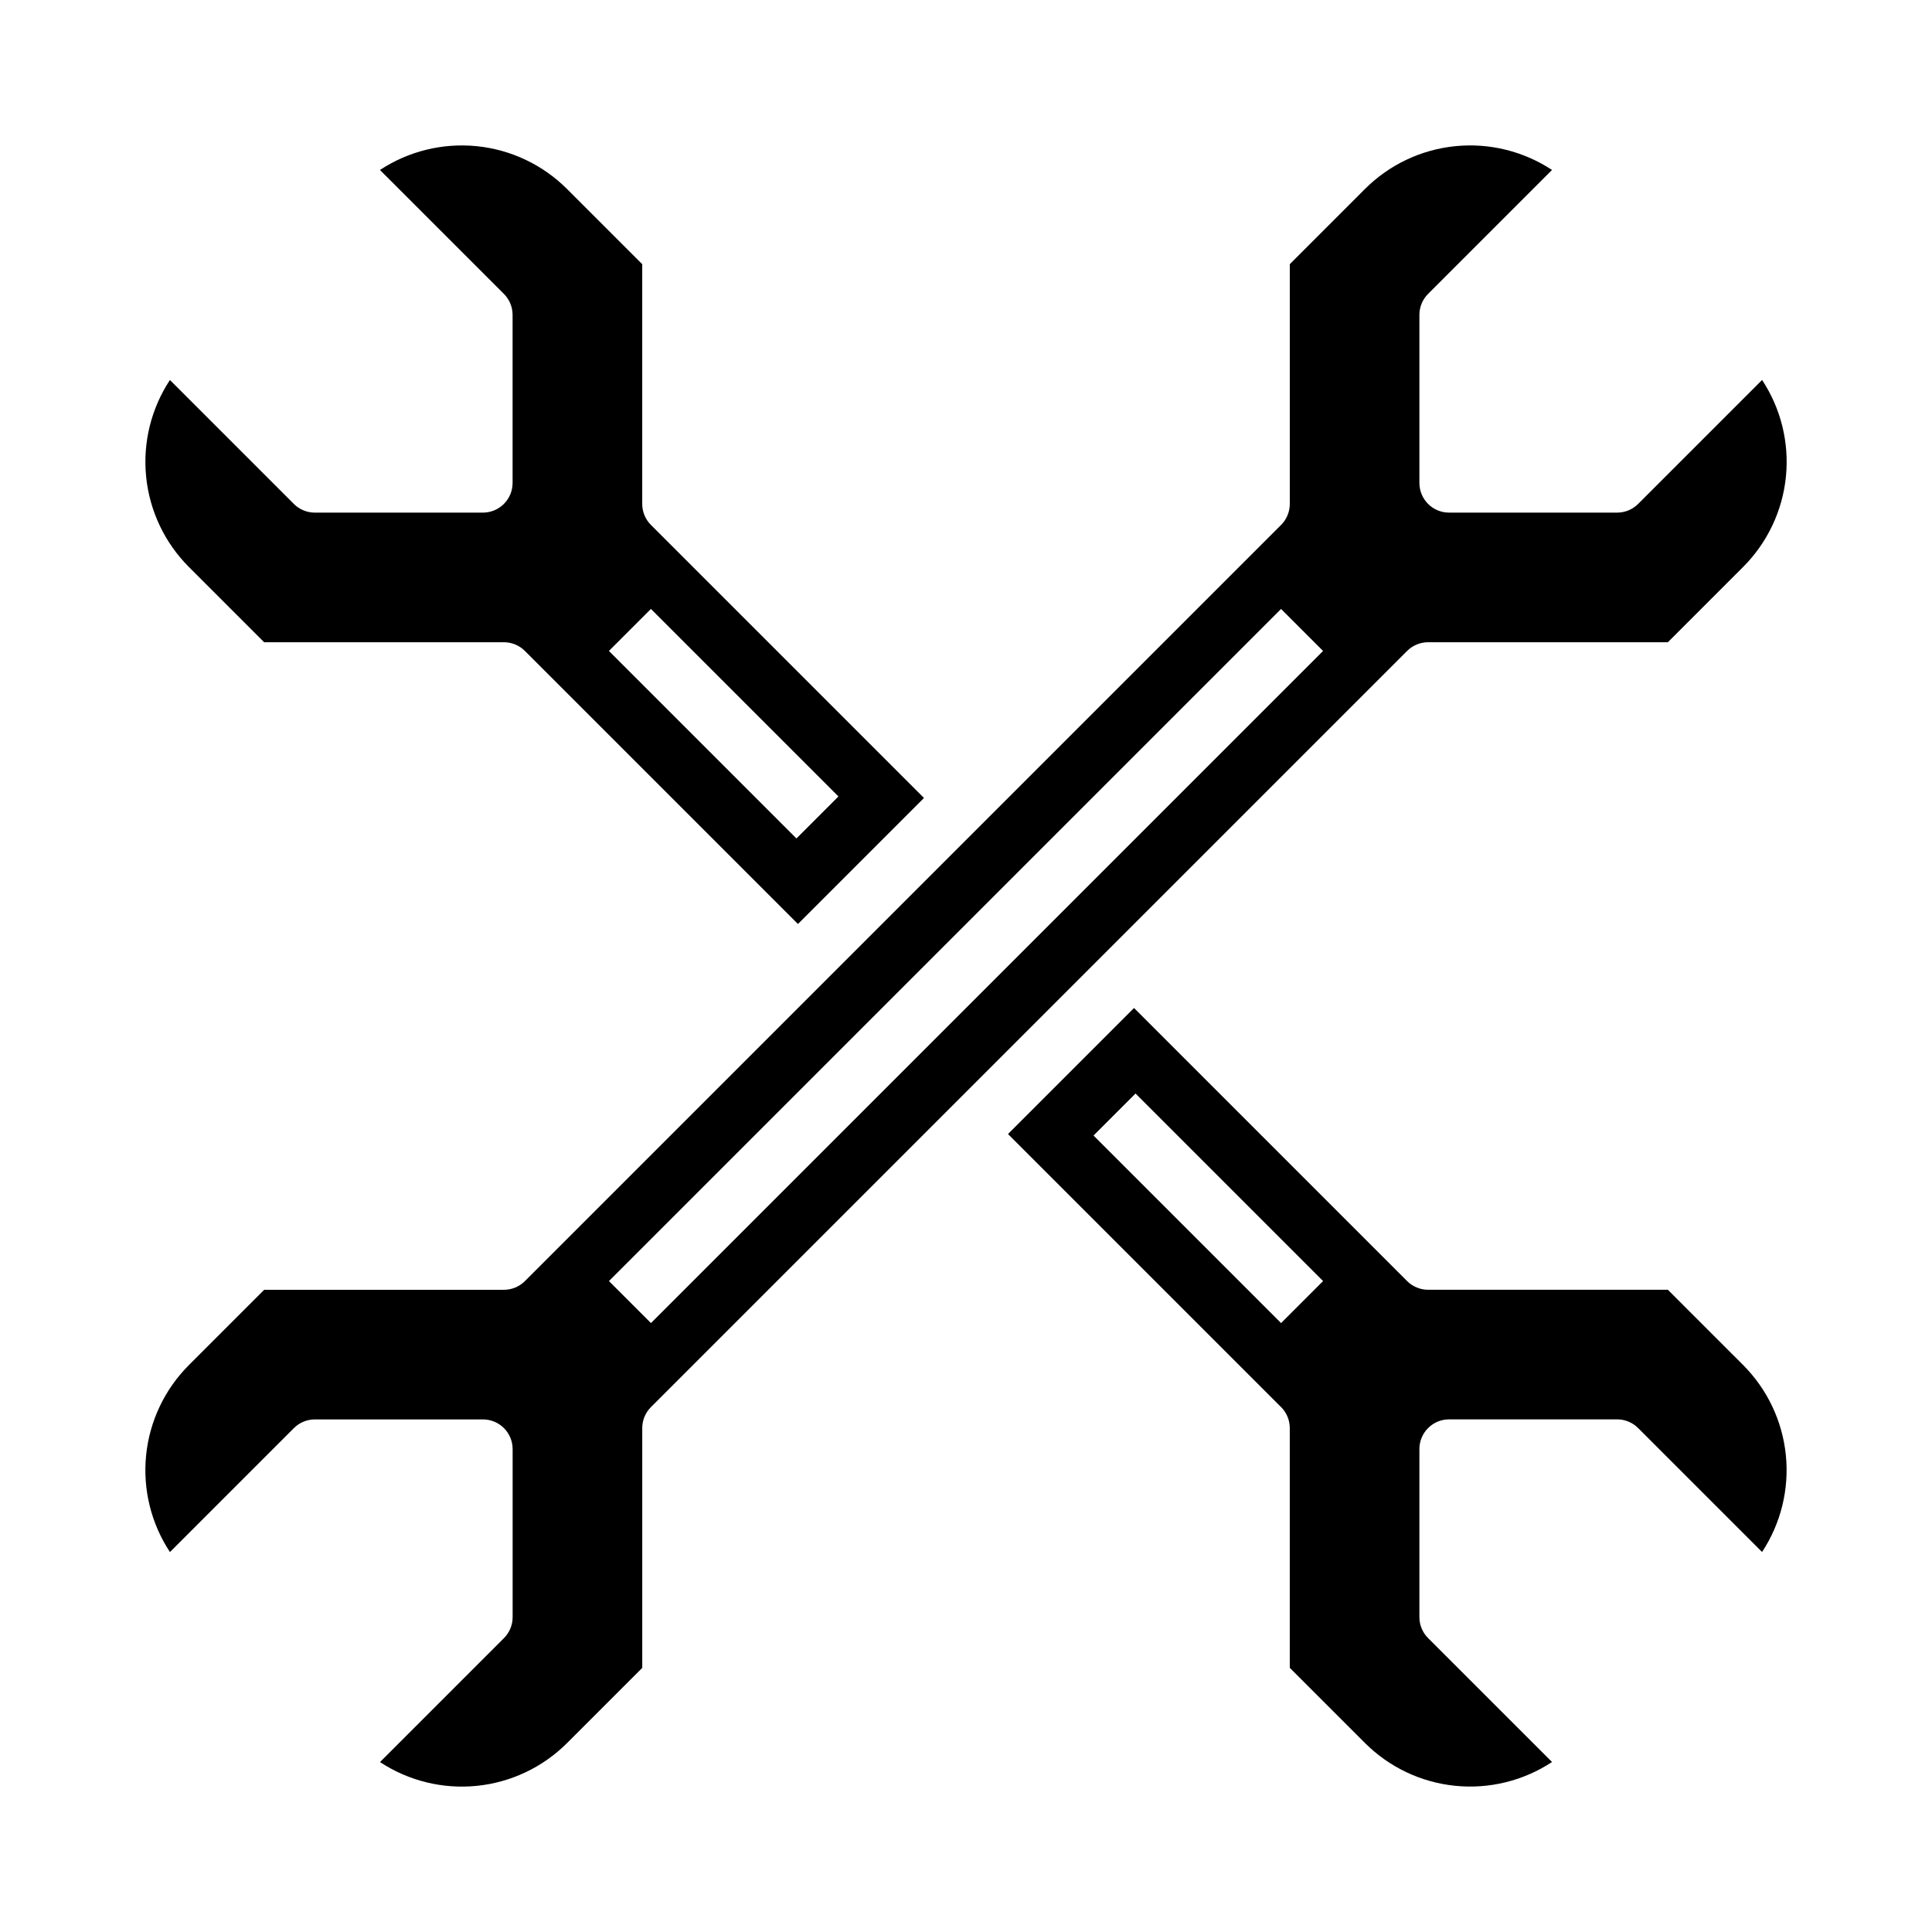
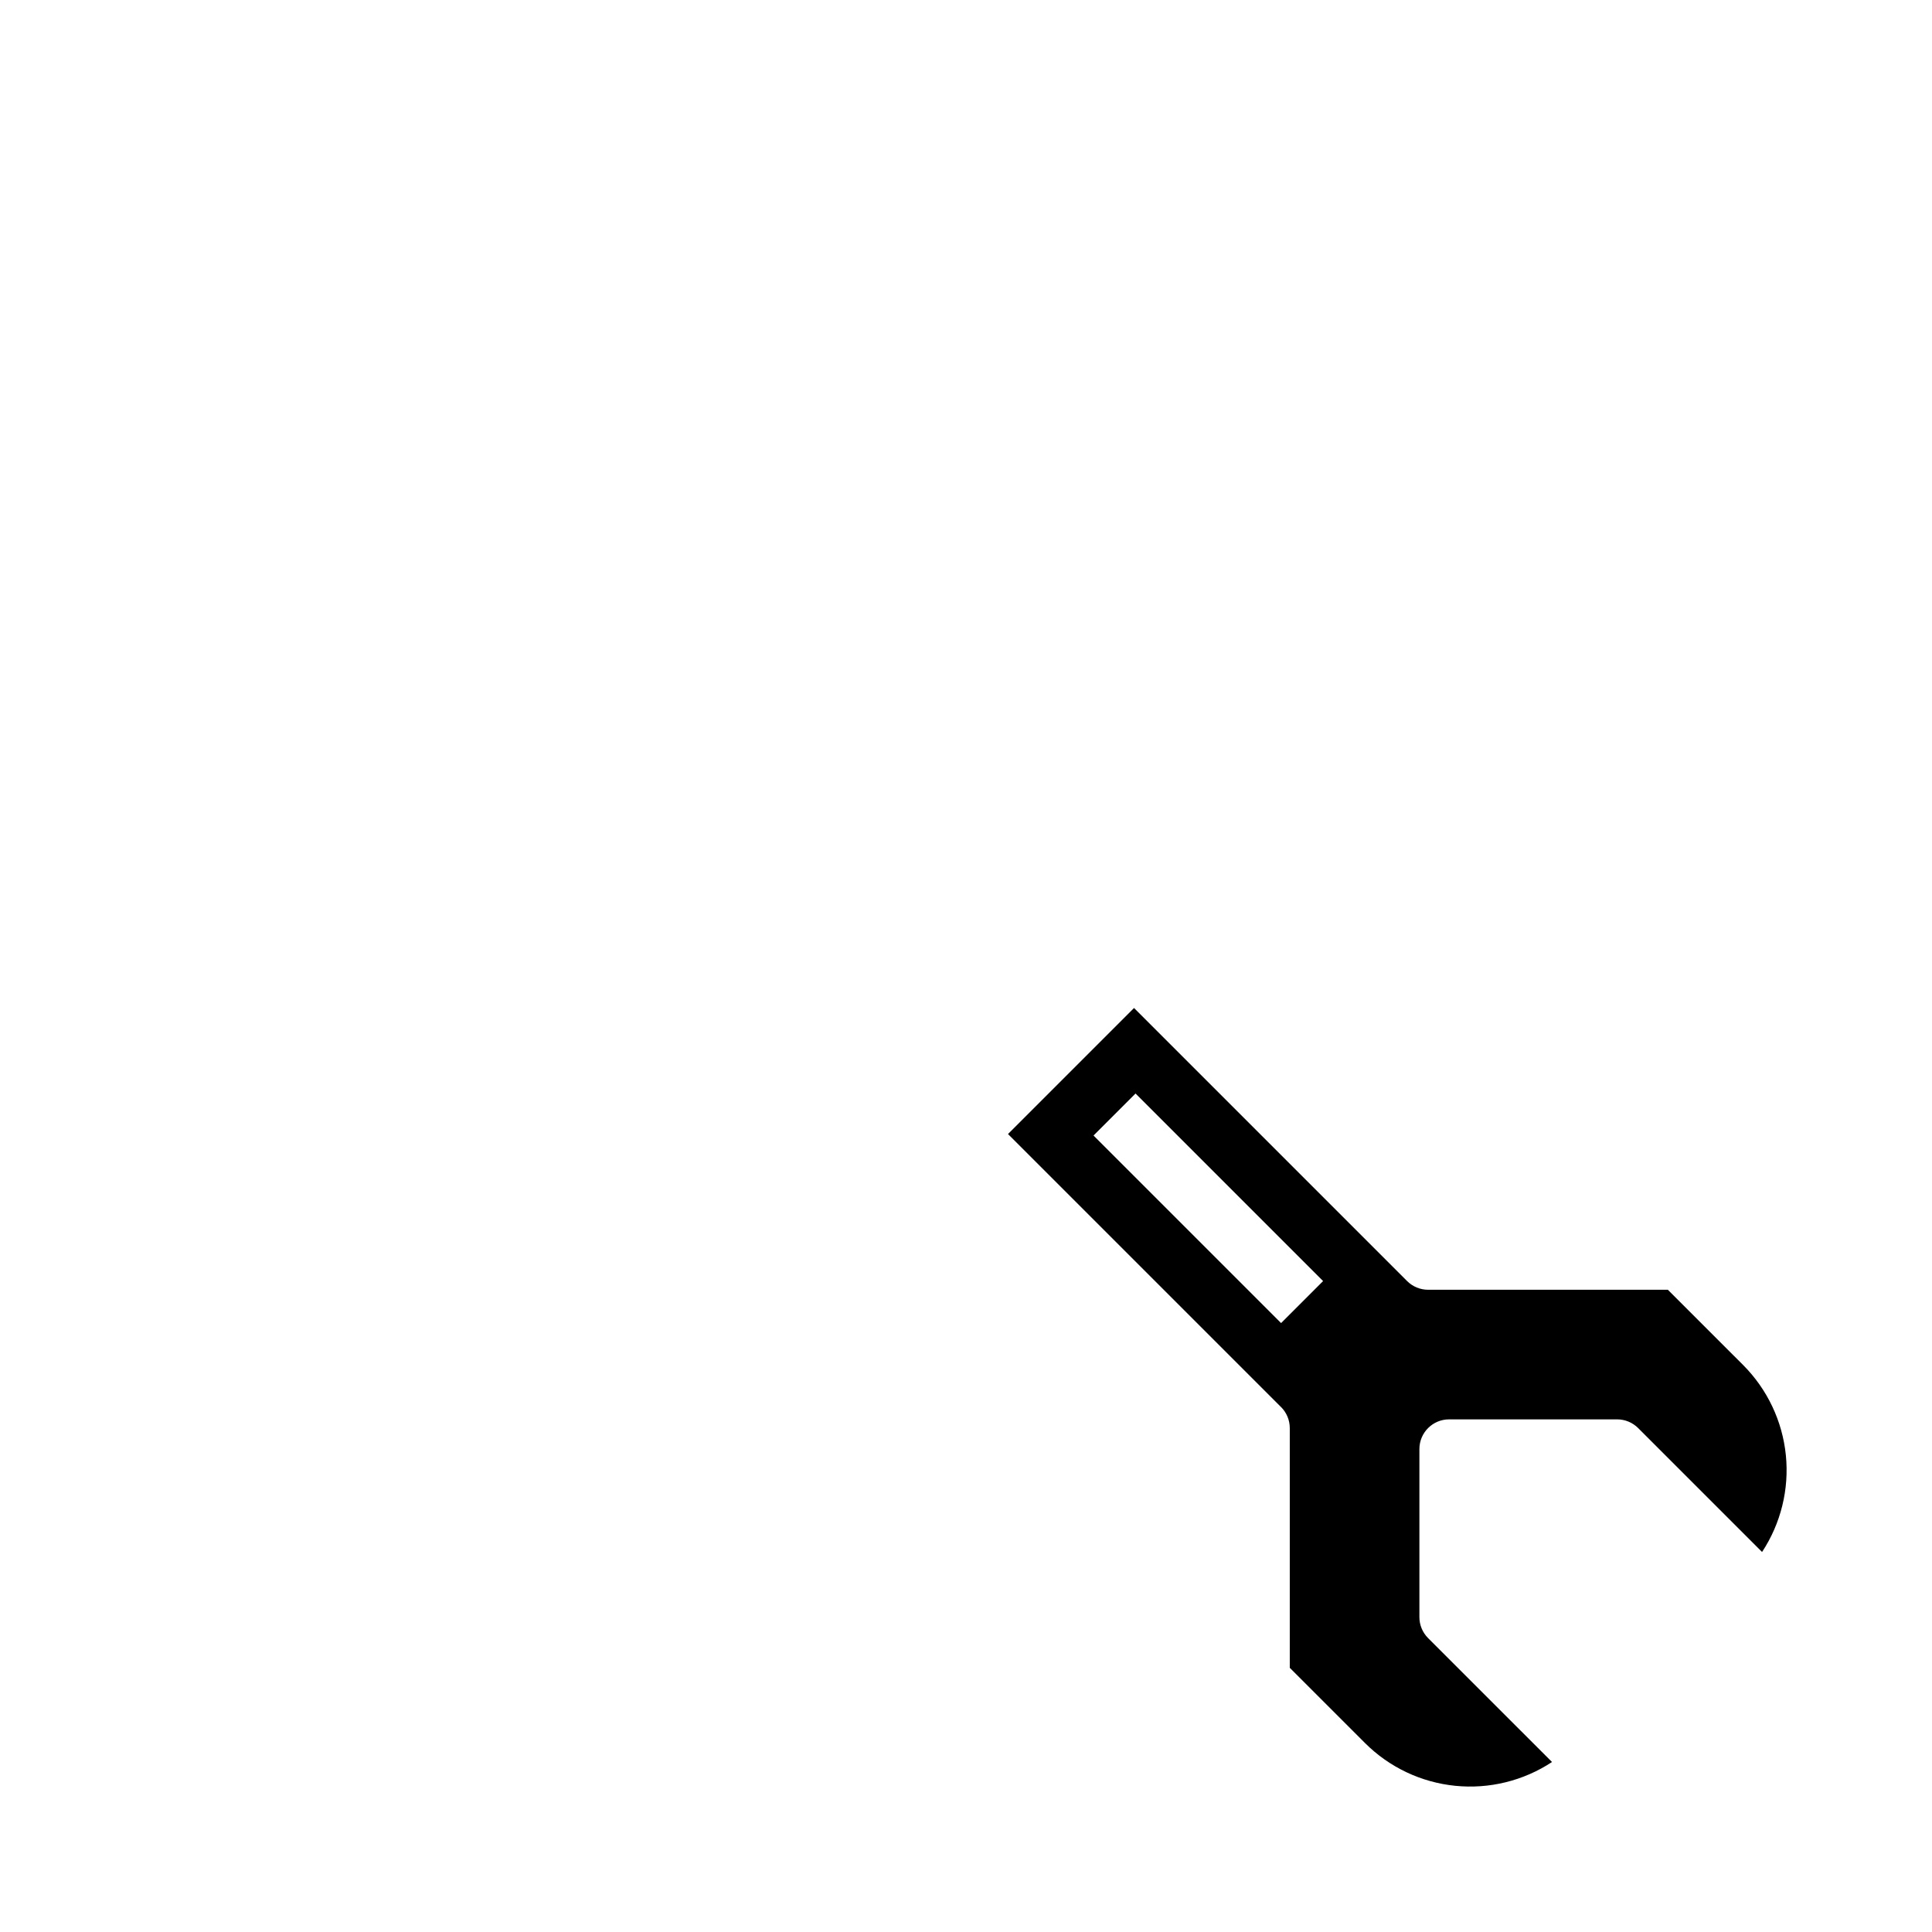
<svg xmlns="http://www.w3.org/2000/svg" fill="#000000" width="800px" height="800px" version="1.1" viewBox="144 144 512 512">
  <g>
-     <path d="m522.46 314.2h63.539l19.953-19.957c6.414-6.418 10.418-14.852 11.332-23.879s-1.316-18.094-6.312-25.668l-32.848 32.848c-1.477 1.477-3.477 2.305-5.566 2.305h-44.531c-4.348 0-7.871-3.523-7.871-7.871v-44.531c0-2.086 0.828-4.09 2.305-5.566l32.84-32.84c-7.574-4.988-16.637-7.215-25.66-6.301-9.023 0.91-17.457 4.906-23.879 11.312l-19.953 19.957v63.535c0 2.086-0.828 4.09-2.305 5.566l-200.39 200.39c-1.477 1.477-3.481 2.309-5.566 2.309h-63.535l-19.957 19.957c-6.414 6.418-10.418 14.852-11.332 23.879-0.914 9.027 1.316 18.094 6.312 25.668l32.848-32.848c1.477-1.477 3.477-2.305 5.566-2.305h44.531c2.09 0 4.09 0.828 5.566 2.305 1.477 1.477 2.305 3.481 2.305 5.566v44.531c0 2.09-0.828 4.09-2.305 5.566l-32.84 32.84c7.574 4.988 16.637 7.215 25.66 6.301 9.023-0.91 17.457-4.906 23.879-11.312l19.957-19.953v-63.539c-0.004-2.086 0.828-4.09 2.301-5.566l200.39-200.39c1.477-1.48 3.481-2.309 5.566-2.309zm-205.95 180.43-11.133-11.133 178.12-178.12 11.133 11.133z" />
-     <path d="m214 314.2h63.535c2.086 0 4.09 0.828 5.566 2.305l72.363 72.363 33.398-33.398-72.363-72.363h-0.004c-1.473-1.477-2.305-3.481-2.301-5.566v-63.531l-19.961-19.957c-6.422-6.406-14.855-10.398-23.879-11.312-9.023-0.91-18.086 1.316-25.66 6.305l32.84 32.836c1.477 1.477 2.305 3.481 2.305 5.566v44.531c0 2.09-0.828 4.09-2.305 5.566-1.477 1.477-3.477 2.305-5.566 2.305h-44.531c-2.09 0-4.09-0.828-5.566-2.305l-32.84-32.84c-4.988 7.574-7.215 16.637-6.301 25.66 0.91 9.023 4.906 17.457 11.312 23.879zm102.5-8.828 49.699 49.699-11.133 11.133-49.699-49.699z" />
    <path d="m586 485.8h-63.539c-2.086 0-4.09-0.832-5.566-2.305l-72.363-72.363-33.398 33.398 72.363 72.363 0.004-0.004c1.477 1.477 2.305 3.481 2.305 5.566v63.535l19.957 19.953c6.422 6.406 14.855 10.402 23.879 11.312 9.023 0.914 18.086-1.316 25.66-6.305l-32.84-32.836c-1.477-1.477-2.305-3.477-2.305-5.566v-44.531c0-4.348 3.523-7.871 7.871-7.871h44.531c2.09 0 4.09 0.828 5.566 2.305l32.84 32.84c4.992-7.574 7.215-16.637 6.305-25.66-0.914-9.023-4.91-17.457-11.316-23.879zm-102.5 8.828-49.703-49.703 11.133-11.133 49.703 49.703z" />
  </g>
</svg>